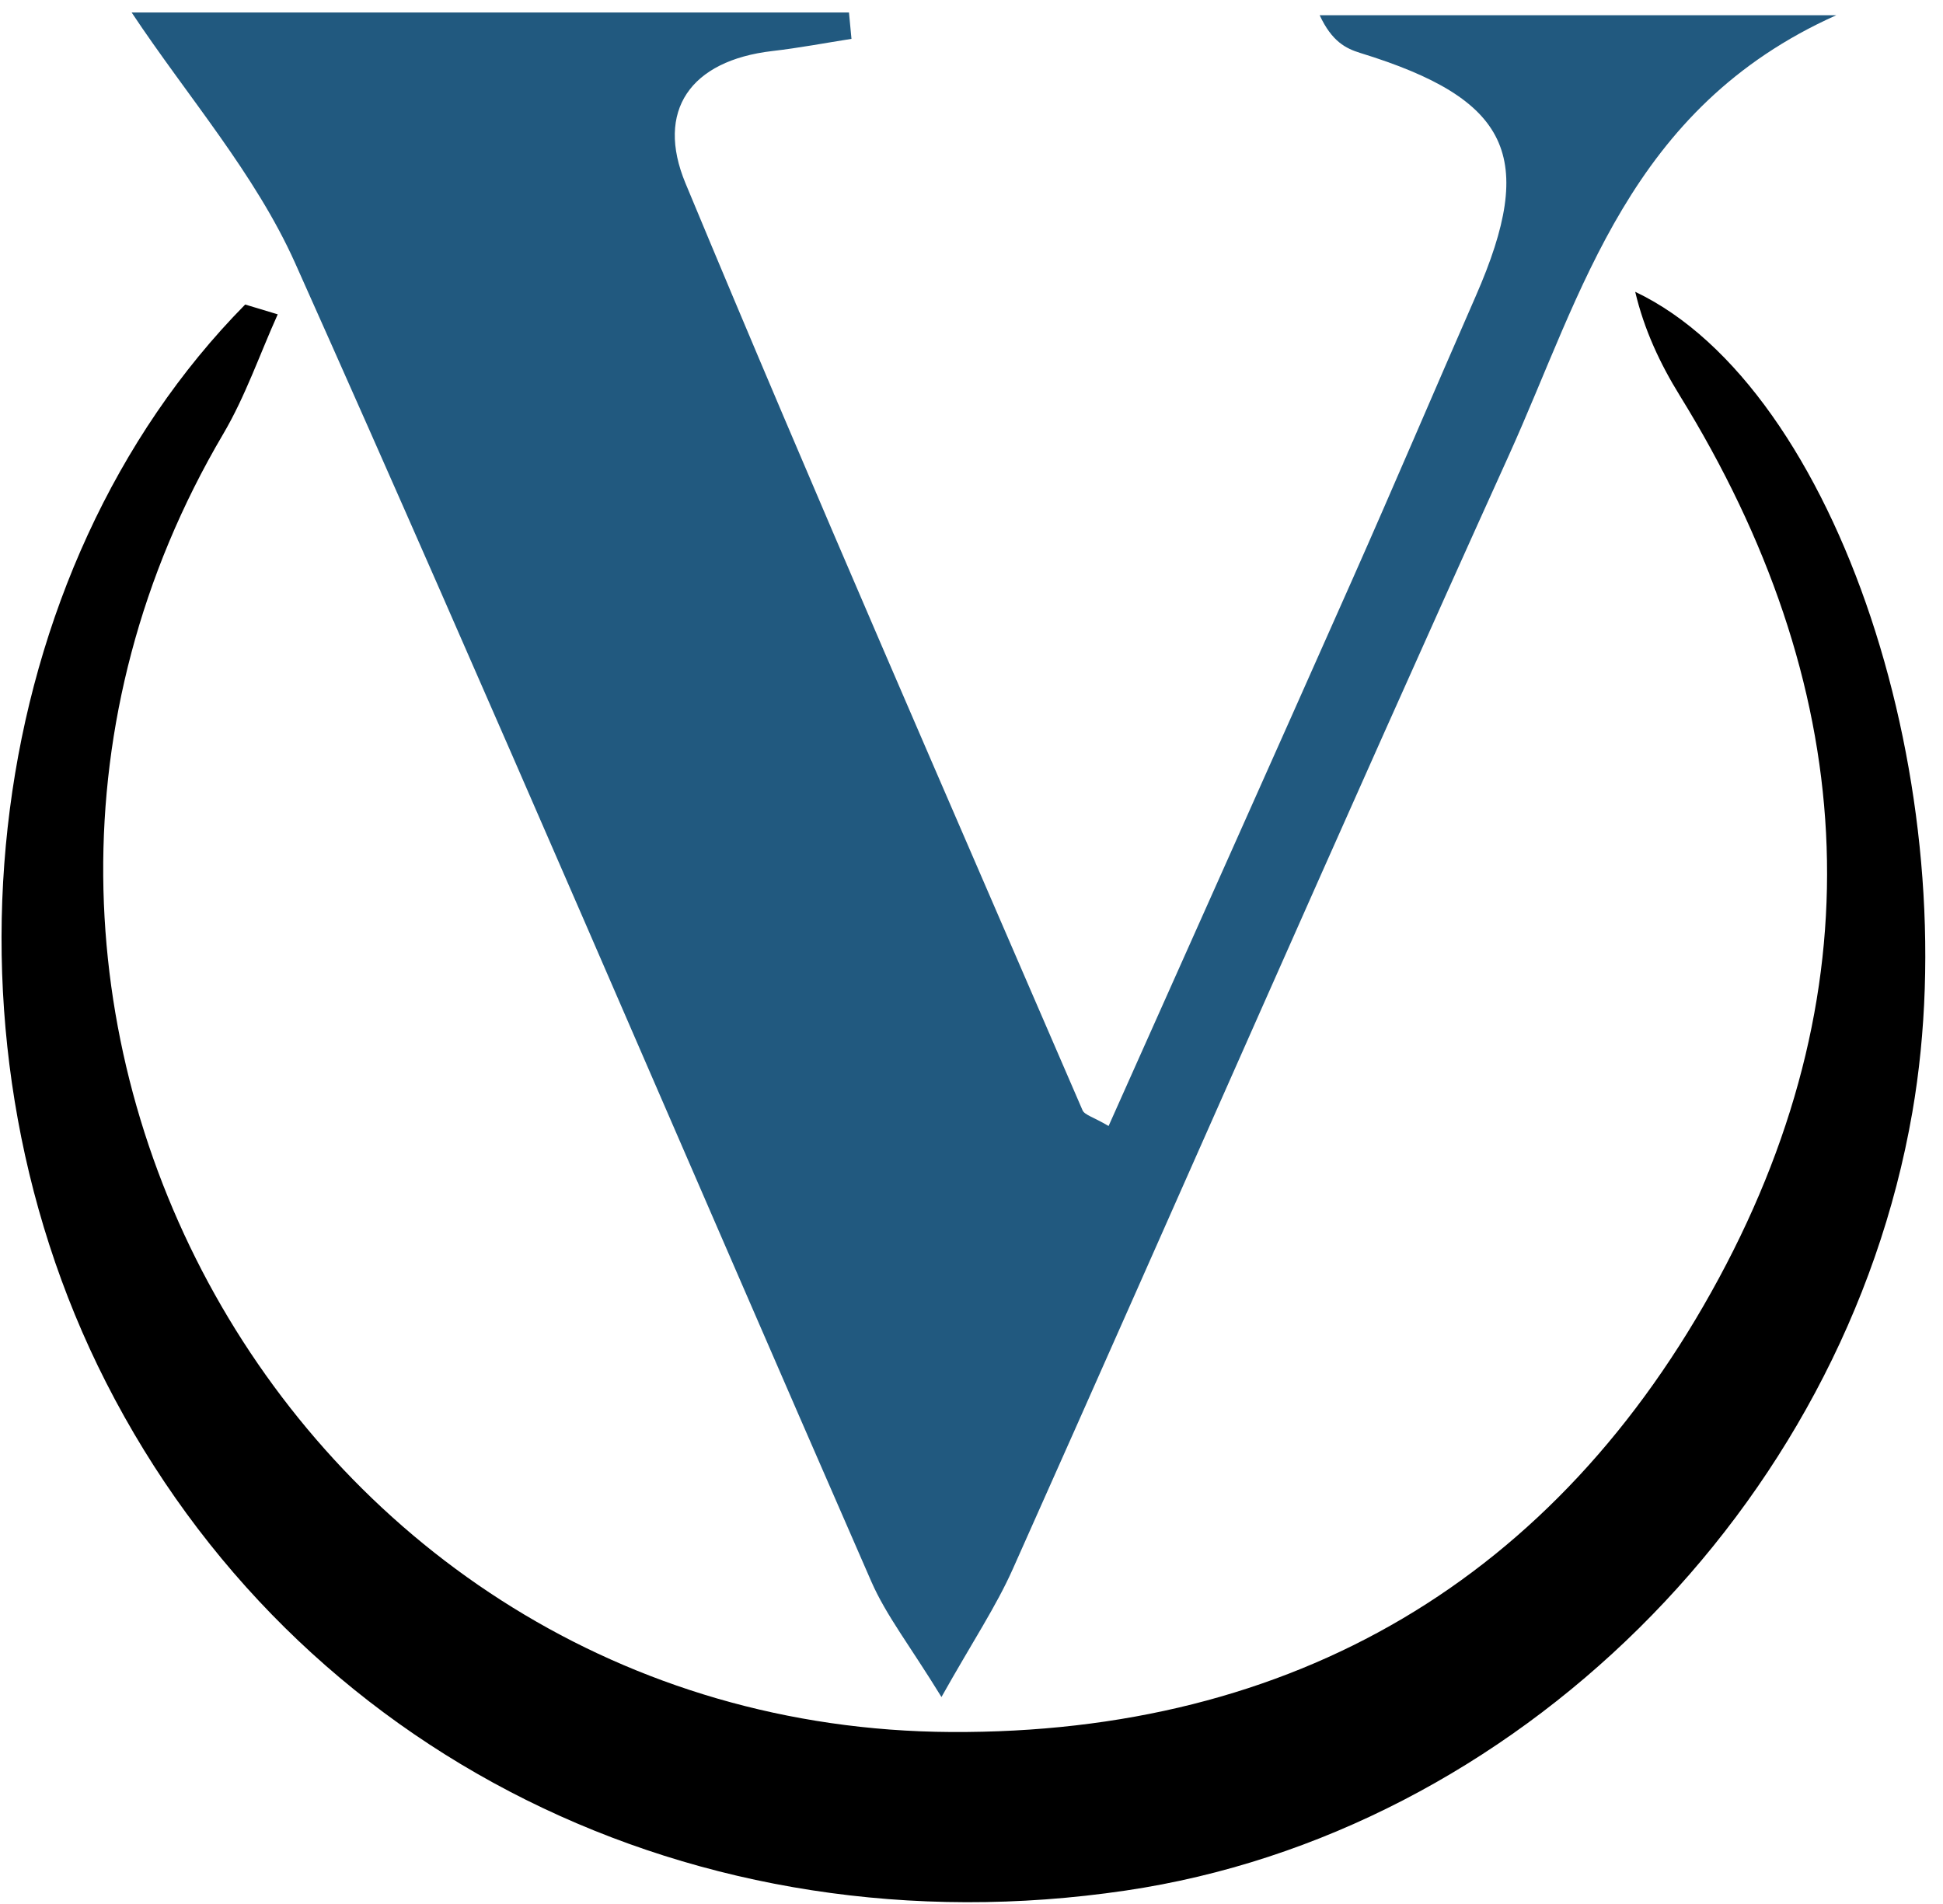
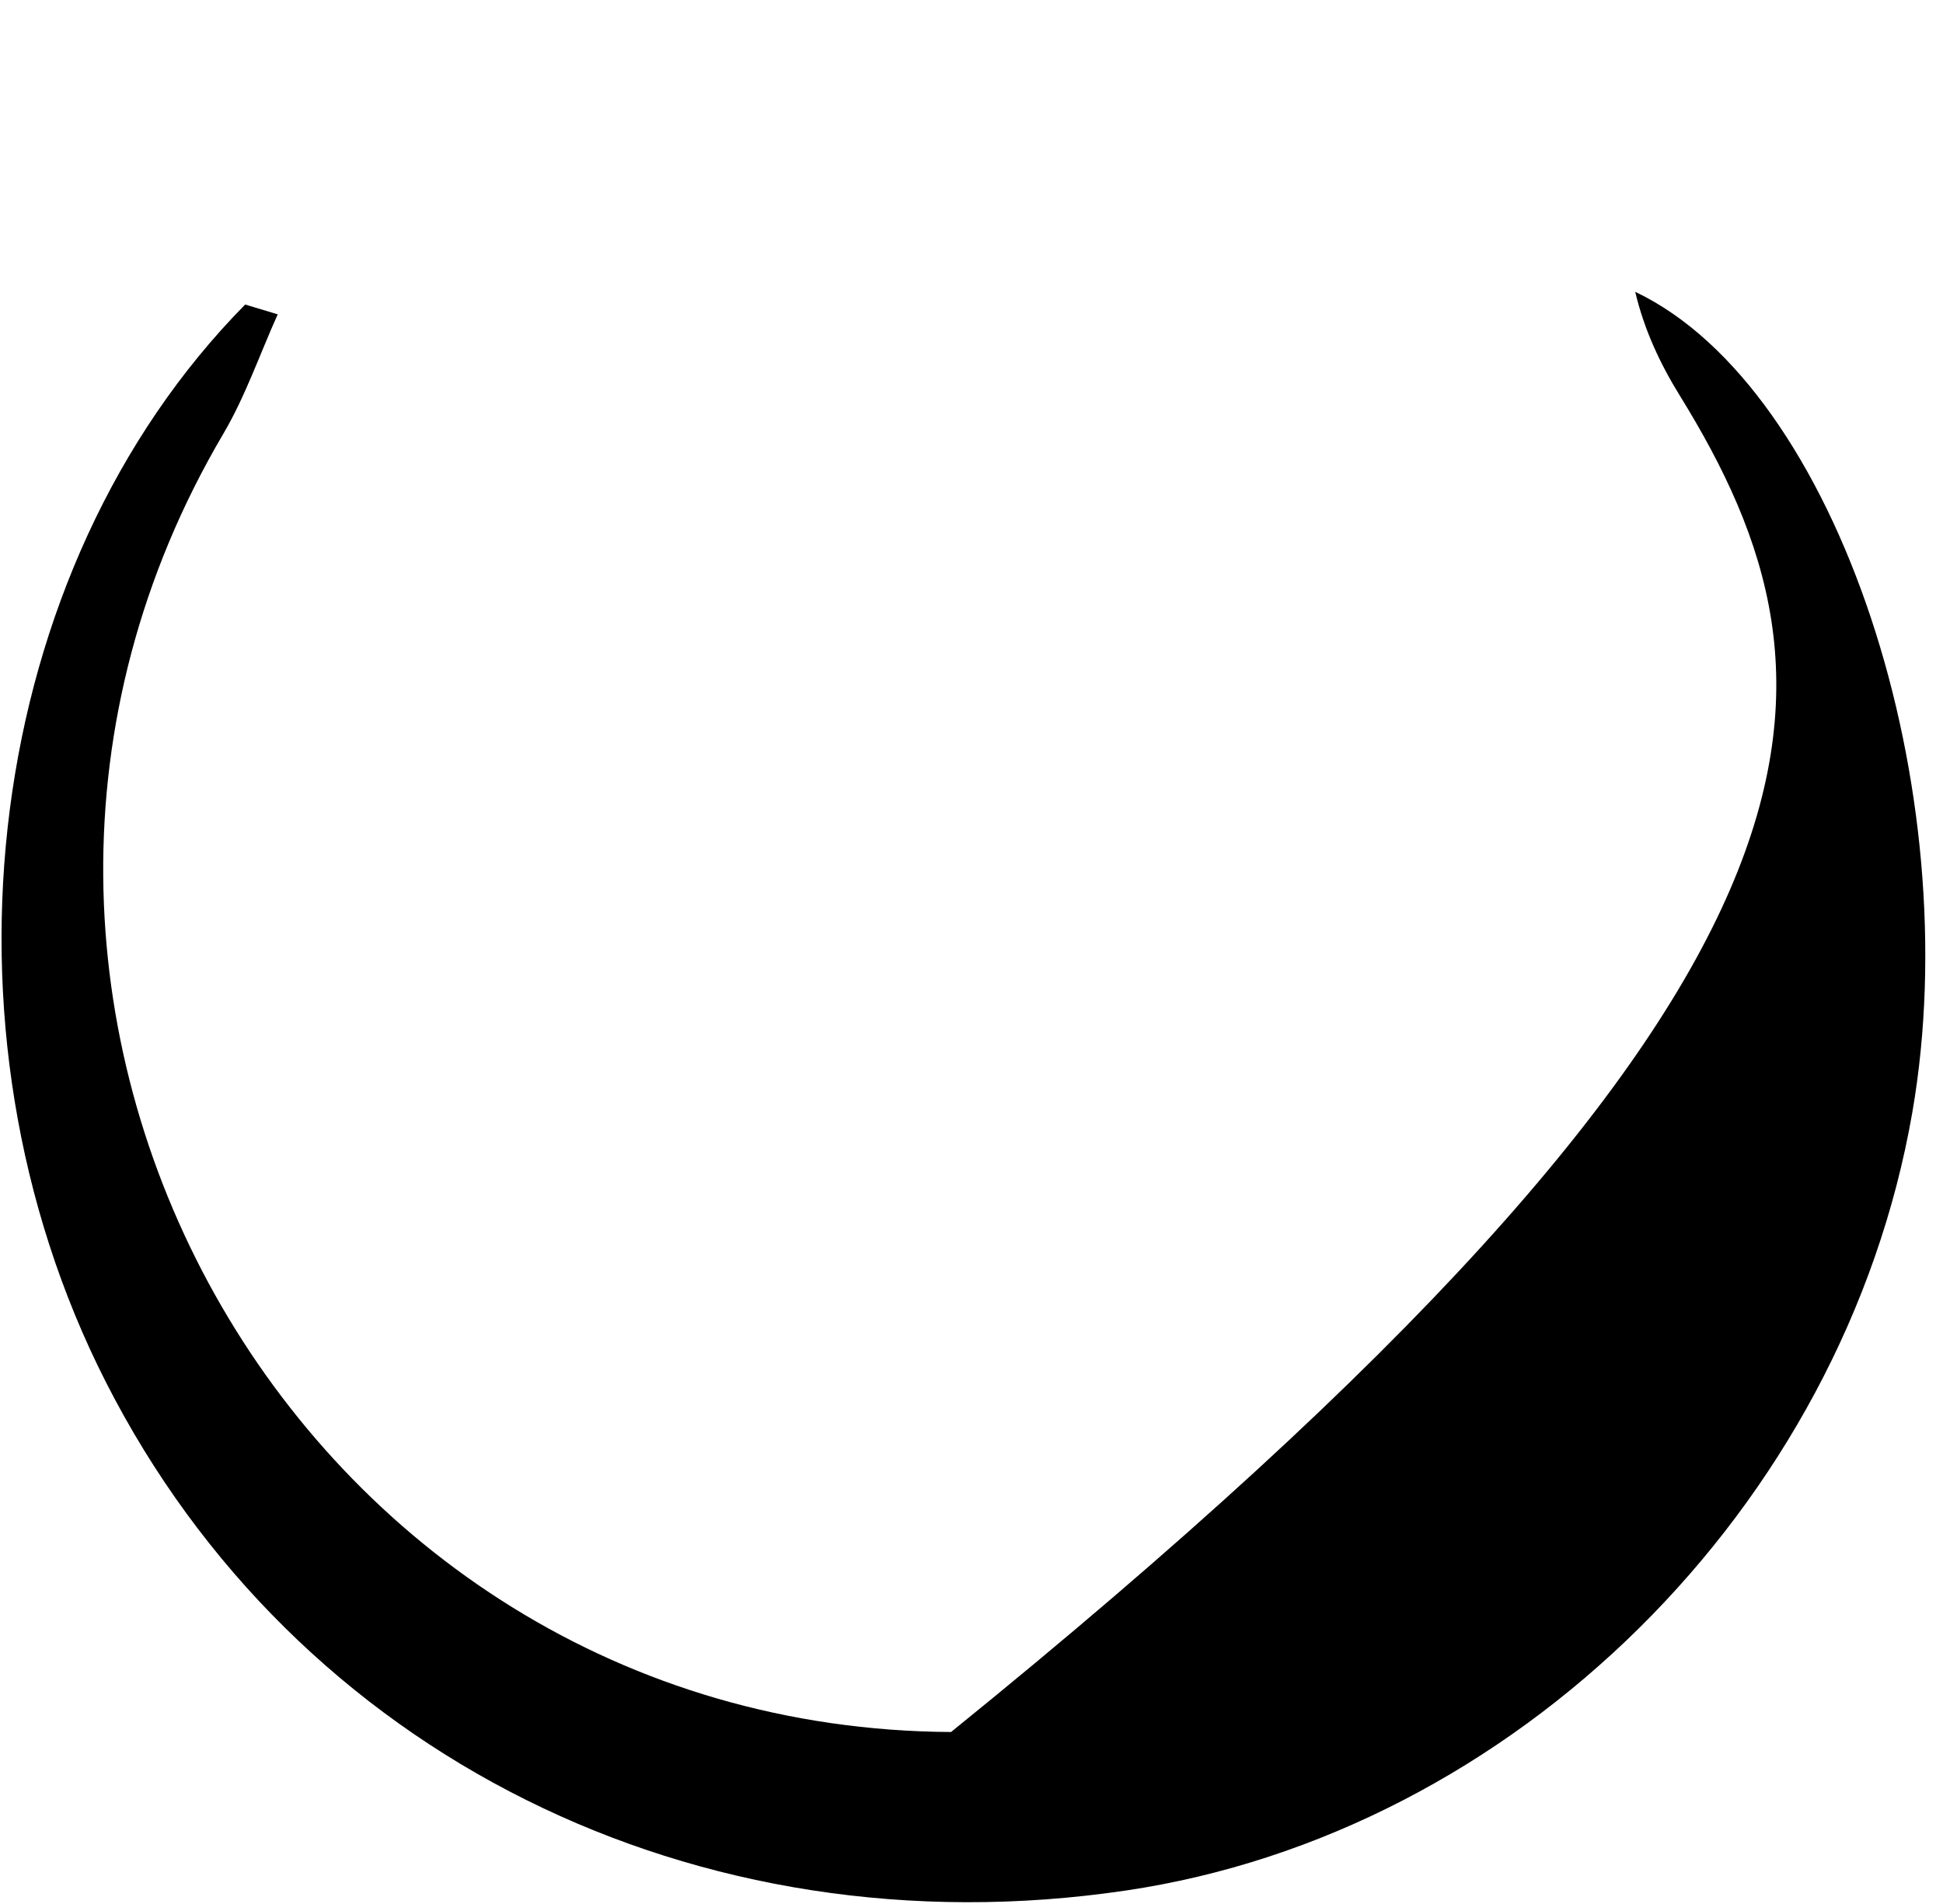
<svg xmlns="http://www.w3.org/2000/svg" width="101" height="99" viewBox="0 0 101 99" fill="none">
-   <path d="M48.934 88.213C47.307 85.561 46.066 83.987 45.291 82.214C35.305 59.366 25.521 36.432 15.34 13.673C13.256 9.021 9.739 5.009 6.843 0.649H44.131C44.176 1.107 44.216 1.562 44.261 2.02C42.89 2.235 41.527 2.494 40.148 2.653C35.877 3.148 34.068 5.764 35.633 9.528C42.338 25.663 49.347 41.673 56.271 57.715C56.377 57.963 56.827 58.064 57.626 58.535C61.865 49.035 66.095 39.6 70.285 30.154C72.463 25.245 74.561 20.305 76.714 15.389C79.898 8.116 78.491 5.151 70.711 2.754C69.953 2.519 69.235 2.158 68.598 0.791H95.454C84.672 5.618 82.271 15.194 78.43 23.676C69.717 42.918 61.26 62.274 52.649 81.561C51.777 83.52 50.564 85.326 48.938 88.222L48.934 88.213Z" fill="#21597F" />
-   <path d="M14.436 16.342C13.499 18.423 12.753 20.609 11.601 22.564C-5.792 52.089 15.239 89.852 49.437 90.039C67.223 90.136 80.913 82.093 89.354 66.444C97.697 50.978 96.533 35.483 87.313 20.556C86.291 18.902 85.464 17.133 85.001 15.17C95.559 20.187 102.305 41.105 99.405 57.829C95.844 78.361 78.731 95.296 58.514 98.281C36.189 101.583 15.357 91.199 5.513 71.867C-3.898 53.387 -0.827 29.59 12.745 15.831C13.309 16.001 13.872 16.172 14.44 16.342H14.436Z" fill="black" />
+   <path d="M14.436 16.342C13.499 18.423 12.753 20.609 11.601 22.564C-5.792 52.089 15.239 89.852 49.437 90.039C97.697 50.978 96.533 35.483 87.313 20.556C86.291 18.902 85.464 17.133 85.001 15.17C95.559 20.187 102.305 41.105 99.405 57.829C95.844 78.361 78.731 95.296 58.514 98.281C36.189 101.583 15.357 91.199 5.513 71.867C-3.898 53.387 -0.827 29.59 12.745 15.831C13.309 16.001 13.872 16.172 14.44 16.342H14.436Z" fill="black" />
</svg>